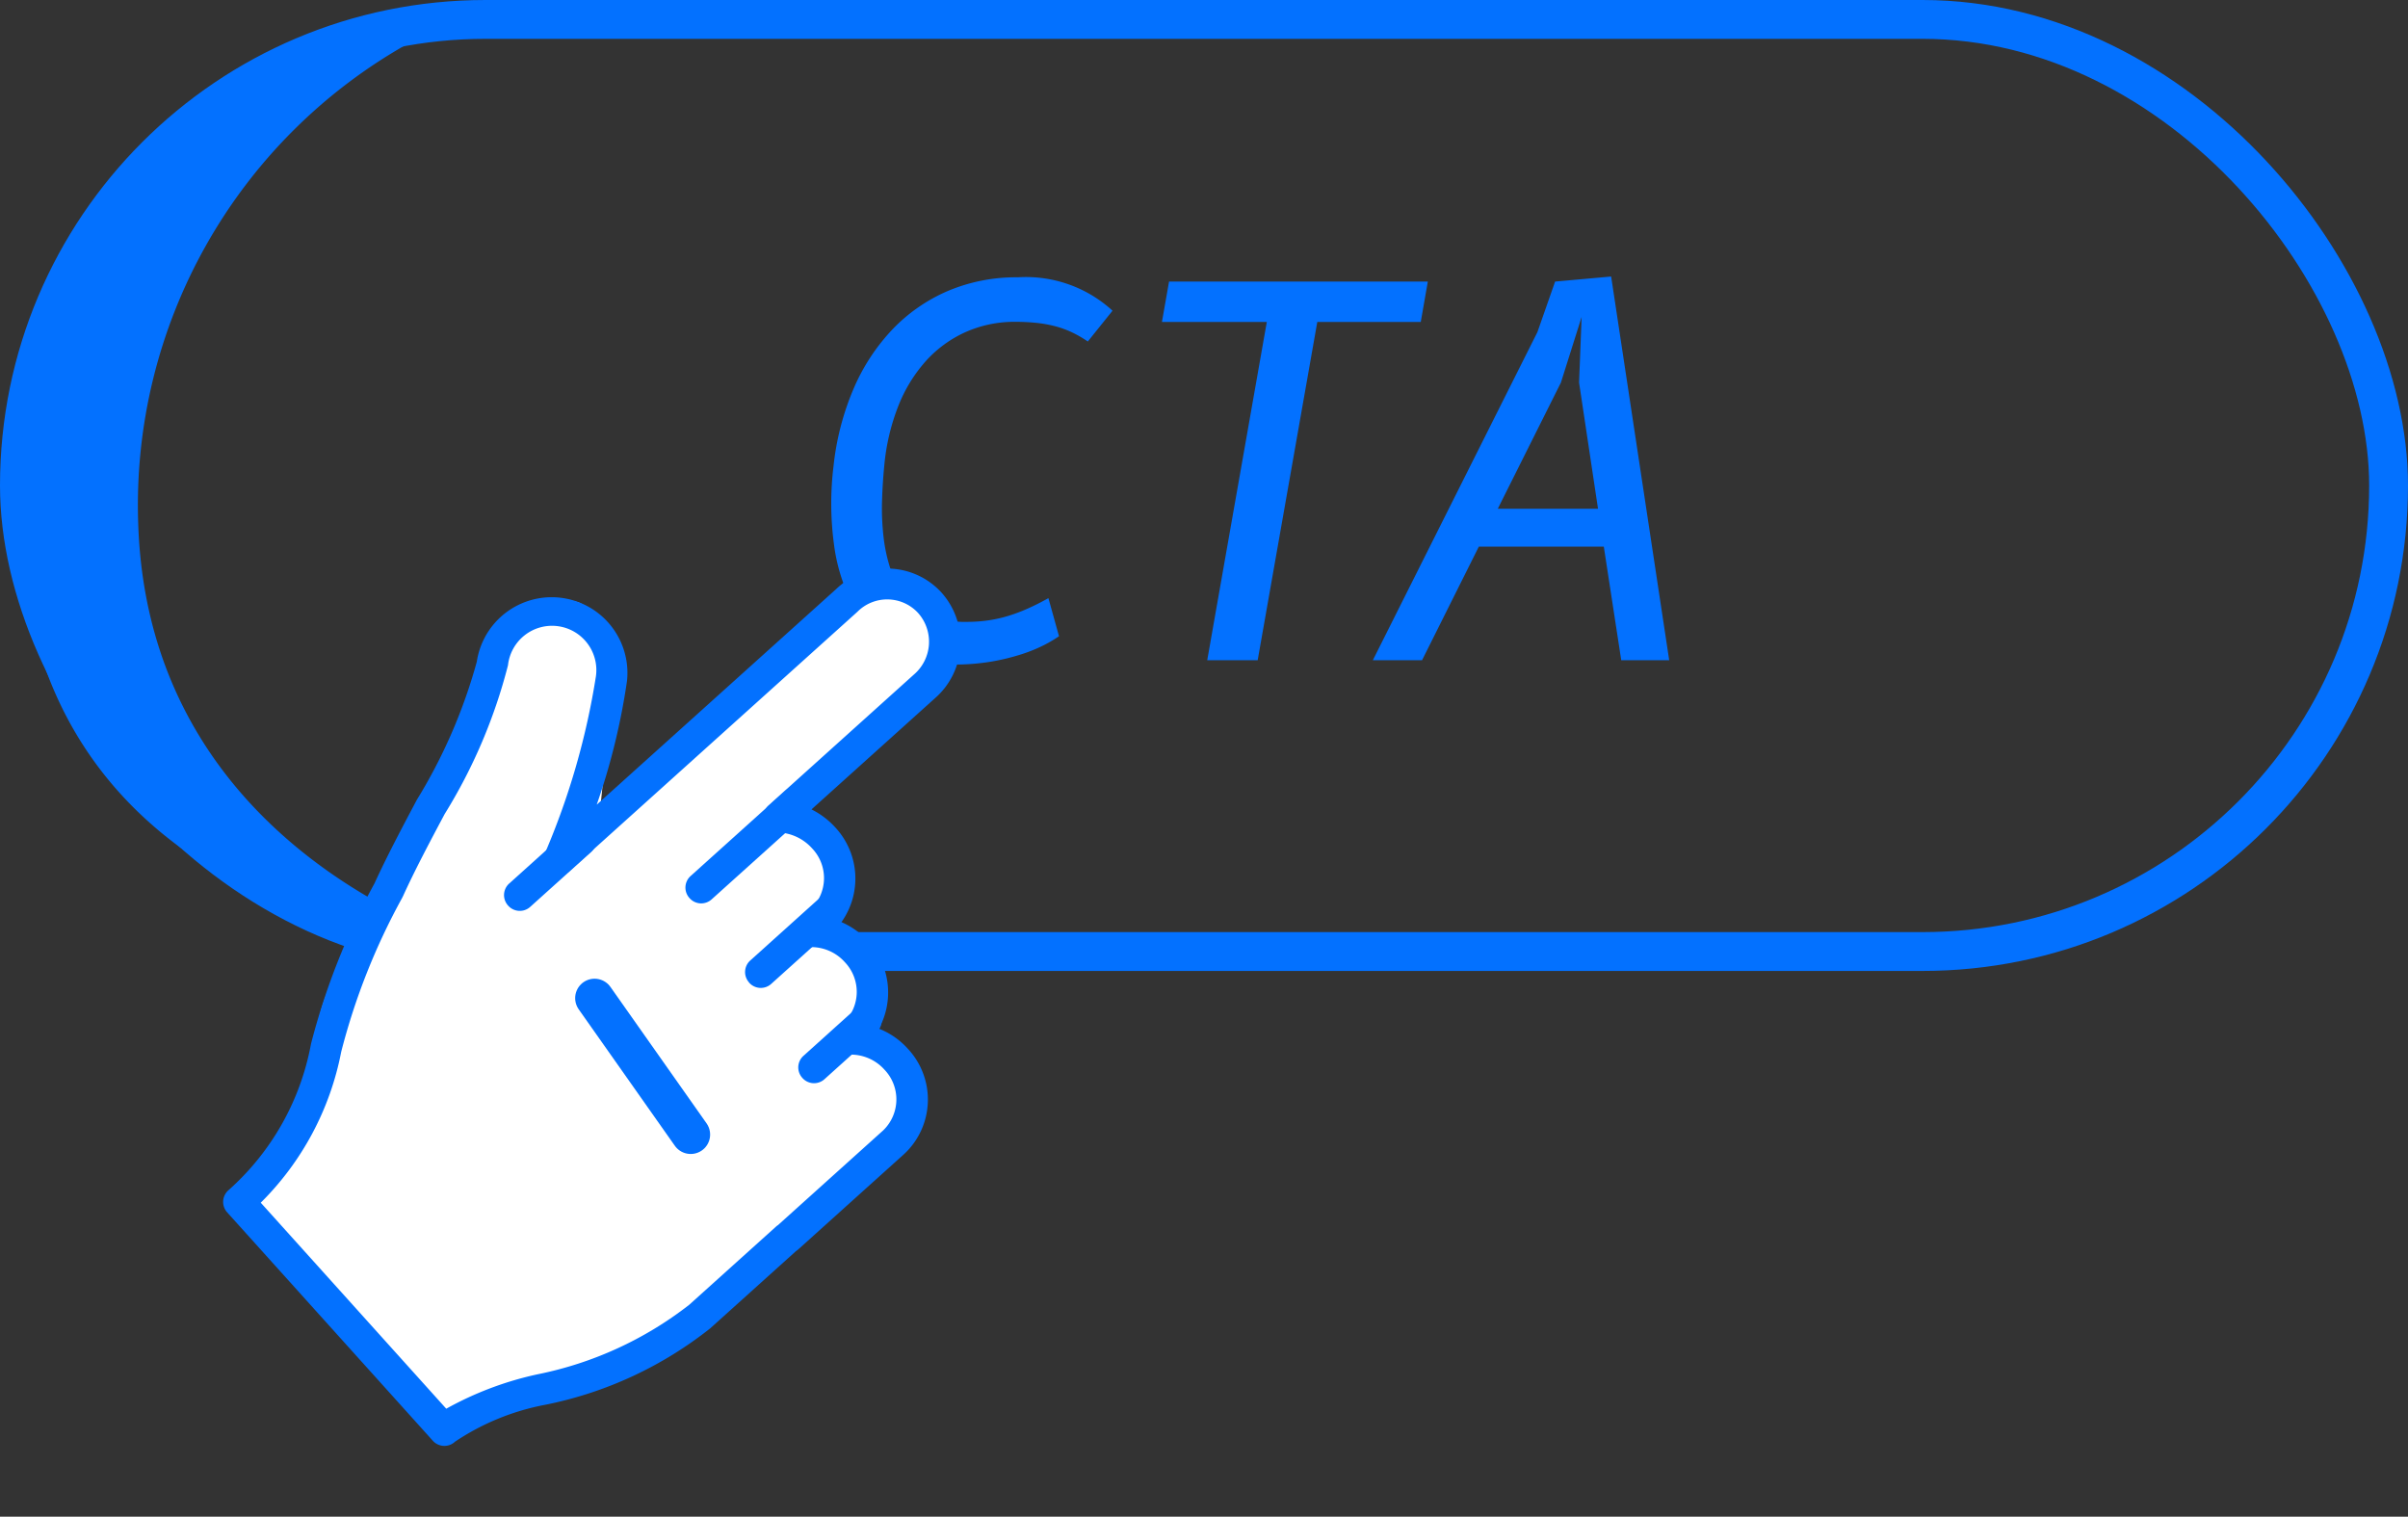
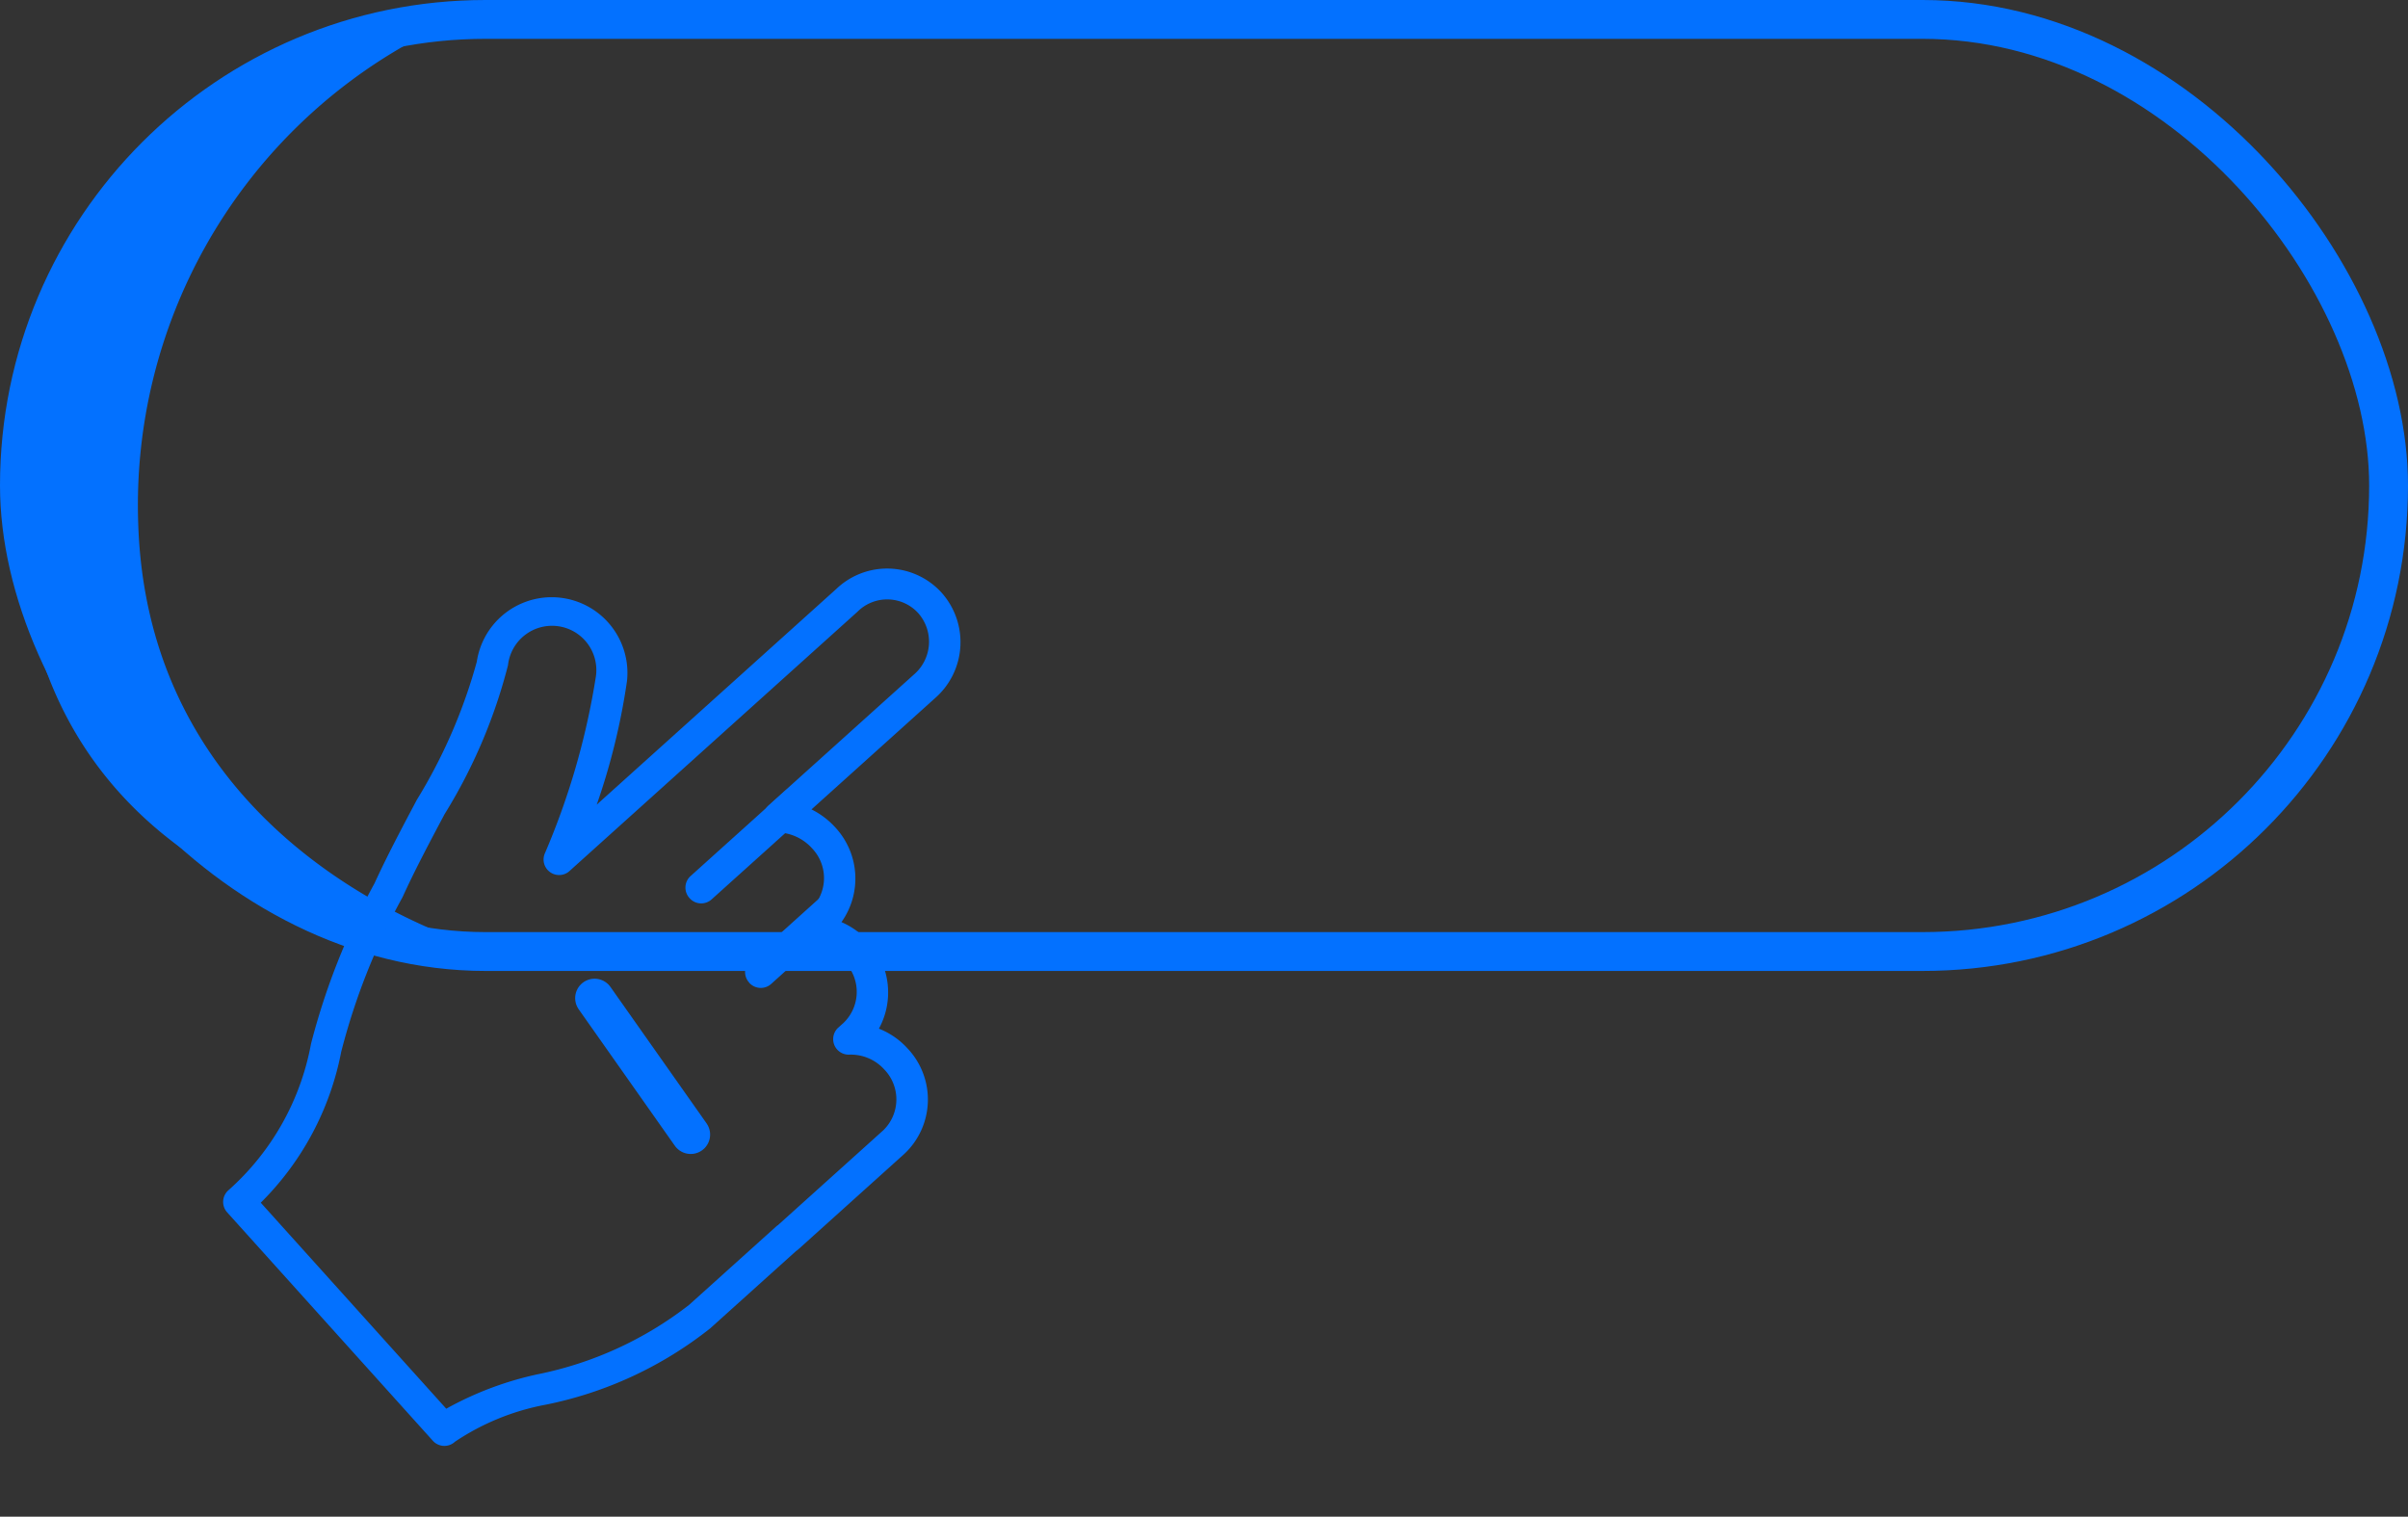
<svg xmlns="http://www.w3.org/2000/svg" width="62" height="39.051" viewBox="0 0 62 39.051">
  <rect x="0" y="0" width="62" height="39.051" fill="#333333" stroke="none" />
  <g transform="translate(-832 -187)">
    <g transform="translate(832 187)" fill="none" stroke="#0371ff" stroke-width="1">
      <rect width="62" height="25" rx="12.5" stroke="none" />
      <rect x="0.5" y="0.5" width="61" height="24" rx="12" fill="none" />
    </g>
    <path d="M721.658,64.032a13.626,13.626,0,0,0-6.989,12.388c.285,8.772,9.129,11,9.129,11s-11.839-.186-12.2-11S721.658,64.032,721.658,64.032Z" transform="translate(120.89 124.068)" fill="#0371ff" />
-     <path d="M7.267-.618A3.545,3.545,0,0,1,6.9-.4a3.909,3.909,0,0,1-.572.237,5.633,5.633,0,0,1-.786.195A5.722,5.722,0,0,1,4.531.111,2.826,2.826,0,0,1,3.016-.283,2.93,2.93,0,0,1,1.992-1.365a4.626,4.626,0,0,1-.52-1.625,7.908,7.908,0,0,1-.01-2.015,6.924,6.924,0,0,1,.51-1.973,5.17,5.17,0,0,1,1-1.534A4.335,4.335,0,0,1,4.4-9.506,4.5,4.5,0,0,1,6.207-9.86,3.3,3.3,0,0,1,8.645-9l-.637.793a2.934,2.934,0,0,0-.416-.24,2.477,2.477,0,0,0-.436-.156,3.264,3.264,0,0,0-.484-.085,5.534,5.534,0,0,0-.556-.026,3.1,3.1,0,0,0-1.267.27A3.073,3.073,0,0,0,3.835-7.7a3.845,3.845,0,0,0-.708,1.16,5.547,5.547,0,0,0-.358,1.518q-.045.455-.059.926a6.437,6.437,0,0,0,.039.92,4.144,4.144,0,0,0,.185.845,2.127,2.127,0,0,0,.384.7,1.743,1.743,0,0,0,.634.471,2.278,2.278,0,0,0,.936.172,3.86,3.86,0,0,0,.559-.039,3.478,3.478,0,0,0,.52-.117,4.4,4.4,0,0,0,.507-.192q.254-.114.52-.263ZM11.083,0l1.534-8.71h-2.7L10.1-9.75h6.663l-.182,1.04H13.917L12.382,0Zm4.264,0,4.238-8.45.455-1.3,1.443-.13L22.978,0H21.743l-.449-2.925H18.076L16.614,0Zm5.376-8.84-.533,1.69L18.564-3.9h2.581l-.488-3.25Z" transform="translate(852 204)" fill="#0371ff" />
    <g transform="translate(534.098 -520.347) rotate(48)">
-       <path d="M567.243,266.66l1.6.626.9,5.279,1.483.531,1.137.954,1.564.352,1.329.9s1.692-2.211,2.5,3.558-2.5,11.457-2.5,11.457h-7.821a11.42,11.42,0,0,0-.86-3.324c-.443-.858-1.327-.92-1.916-2.7-1.173-3.543-3.326-8.094-3.285-9.893.079-3.426,5.005,2.463,5.005,2.463l.2-8.759Z" transform="translate(184.719 -22.157)" fill="#fff" />
      <g transform="translate(745.397 244.113)">
        <path d="M1228.612,556.623h-7.906a.4.4,0,0,1-.4-.4,6.654,6.654,0,0,0-1.379-4.108,17.853,17.853,0,0,1-1.977-3.981c-.3-.692-.59-1.484-.869-2.249a13.746,13.746,0,0,0-1.609-3.525,1.95,1.95,0,0,1,2.953-2.546,17.069,17.069,0,0,1,1.848,2.713v-8.3a1.893,1.893,0,0,1,1.875-1.95,1.913,1.913,0,0,1,1.916,1.95V538.5a2.081,2.081,0,0,1,.76-.145,1.935,1.935,0,0,1,1.913,1.514,1.978,1.978,0,0,1,.828-.181,1.947,1.947,0,0,1,1.856,1.3,1.976,1.976,0,0,1,.884-.208,1.917,1.917,0,0,1,1.95,1.878v3.668a.6.6,0,0,1-.006.081v2.971a9.982,9.982,0,0,1-1.368,4.455,6.253,6.253,0,0,0-.86,2.382.4.4,0,0,1-.409.408Zm-7.51-.809h7.137a8.545,8.545,0,0,1,.913-2.337,9.348,9.348,0,0,0,1.284-4.1v-3.016a.25.25,0,0,1,.005-.055v-3.649a1.108,1.108,0,0,0-1.141-1.069,1.162,1.162,0,0,0-.887.408.4.4,0,0,1-.712-.262v-.171a1.108,1.108,0,0,0-1.141-1.069,1.161,1.161,0,0,0-.887.408.4.4,0,0,1-.713-.262v-.411a1.108,1.108,0,0,0-1.141-1.069,1.234,1.234,0,0,0-.871.357.4.4,0,0,1-.7-.279v-5.021a1.113,1.113,0,0,0-1.108-1.141,1.081,1.081,0,0,0-1.066,1.141v9.952a.4.4,0,0,1-.769.176,19.014,19.014,0,0,0-2.5-4.011,1.141,1.141,0,1,0-1.728,1.49,13.728,13.728,0,0,1,1.756,3.776c.276.759.562,1.543.856,2.216a.1.1,0,0,0,.012.03,16.921,16.921,0,0,0,1.9,3.83,7.461,7.461,0,0,1,1.5,4.138Z" transform="translate(-1213.996 -532.272)" fill="#0371ff" />
        <path d="M1352.443,636.648a.4.4,0,0,1-.4-.4v-3.285a.4.4,0,1,1,.809,0v3.285a.4.4,0,0,1-.409.4Z" transform="translate(-1343.783 -626.558)" fill="#0371ff" />
-         <path d="M1302.571,715.273a.4.4,0,0,1-.4-.4v-2.111a.4.4,0,0,1,.809,0v2.111a.4.4,0,0,1-.409.4Z" transform="translate(-1296.893 -701.583)" fill="#0371ff" />
-         <path d="M1396.7,656.644a.4.4,0,0,1-.4-.4V653.9a.4.4,0,1,1,.809,0v2.346a.4.4,0,0,1-.409.4Z" transform="translate(-1385.396 -646.24)" fill="#0371ff" />
-         <path d="M1442.484,675.706a.4.4,0,0,1-.4-.4v-1.8a.4.4,0,0,1,.809,0v1.8a.4.4,0,0,1-.409.4Z" transform="translate(-1428.439 -664.677)" fill="#0371ff" />
+         <path d="M1396.7,656.644a.4.4,0,0,1-.4-.4V653.9a.4.4,0,1,1,.809,0v2.346a.4.4,0,0,1-.409.4" transform="translate(-1385.396 -646.24)" fill="#0371ff" />
      </g>
    </g>
    <path d="M662.309,235.7l2.475,3.513" transform="translate(185 -23)" fill="none" stroke="#0371ff" stroke-linecap="round" stroke-width="1" />
  </g>
</svg>